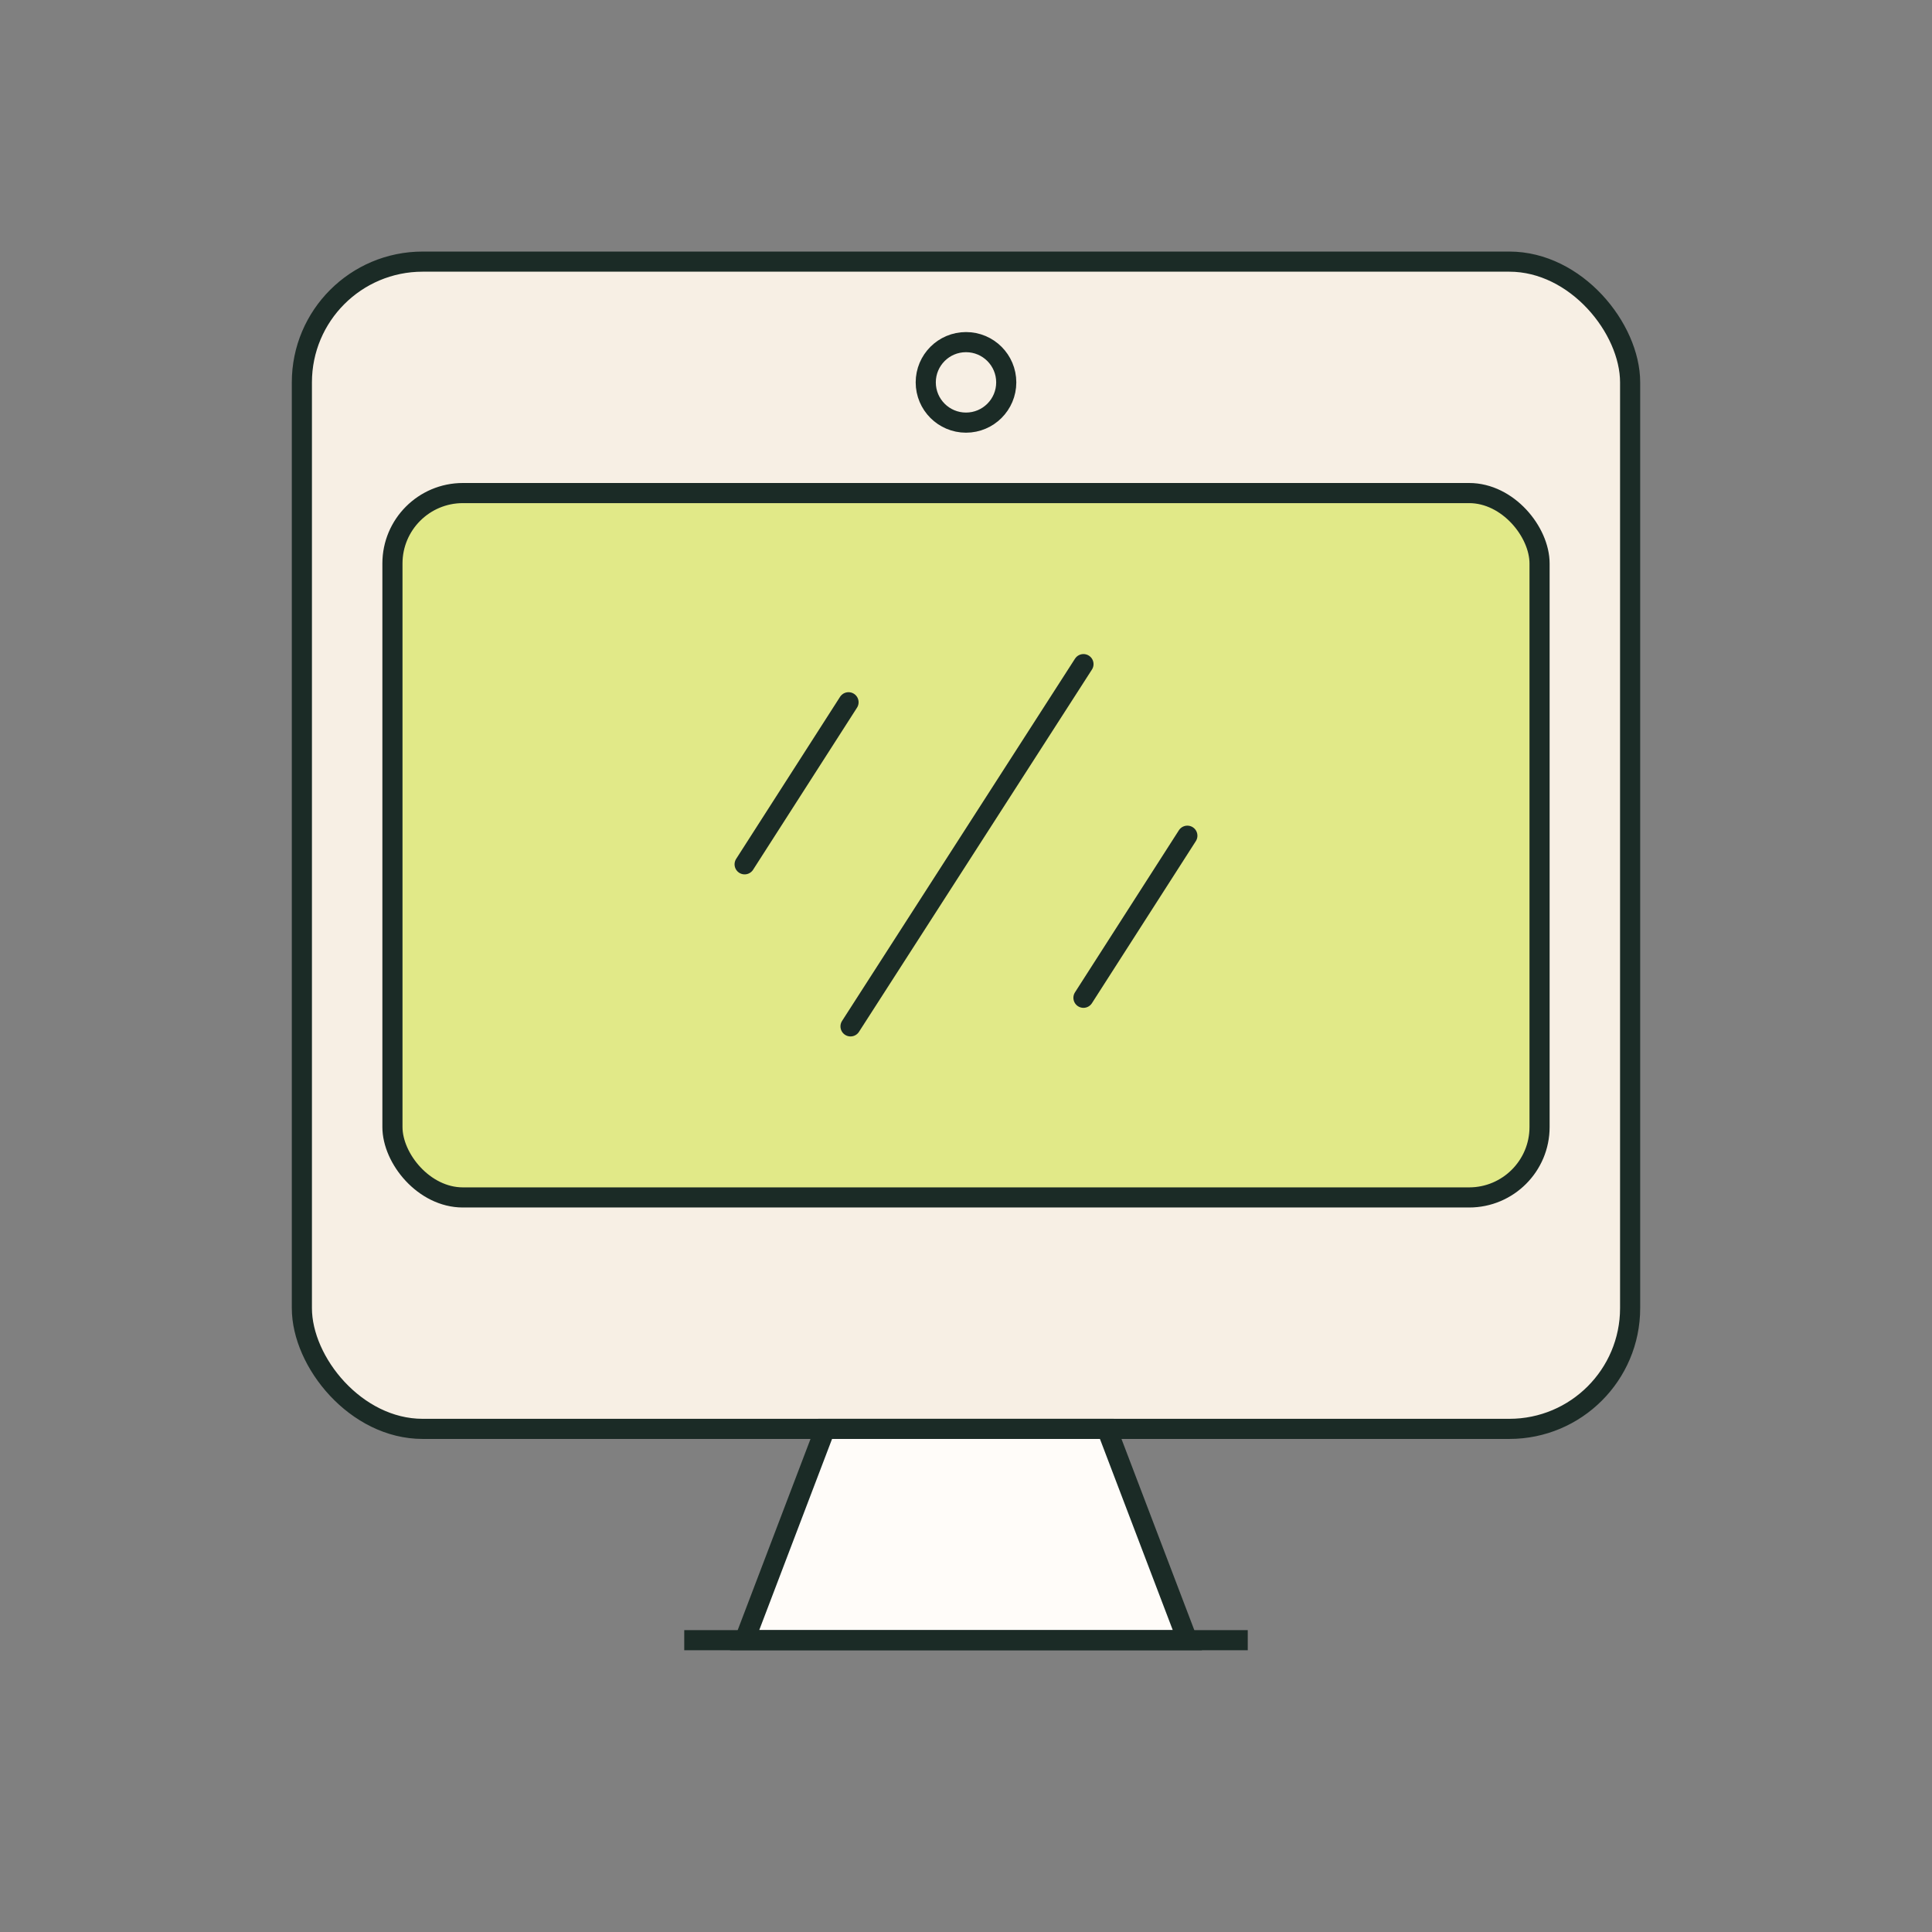
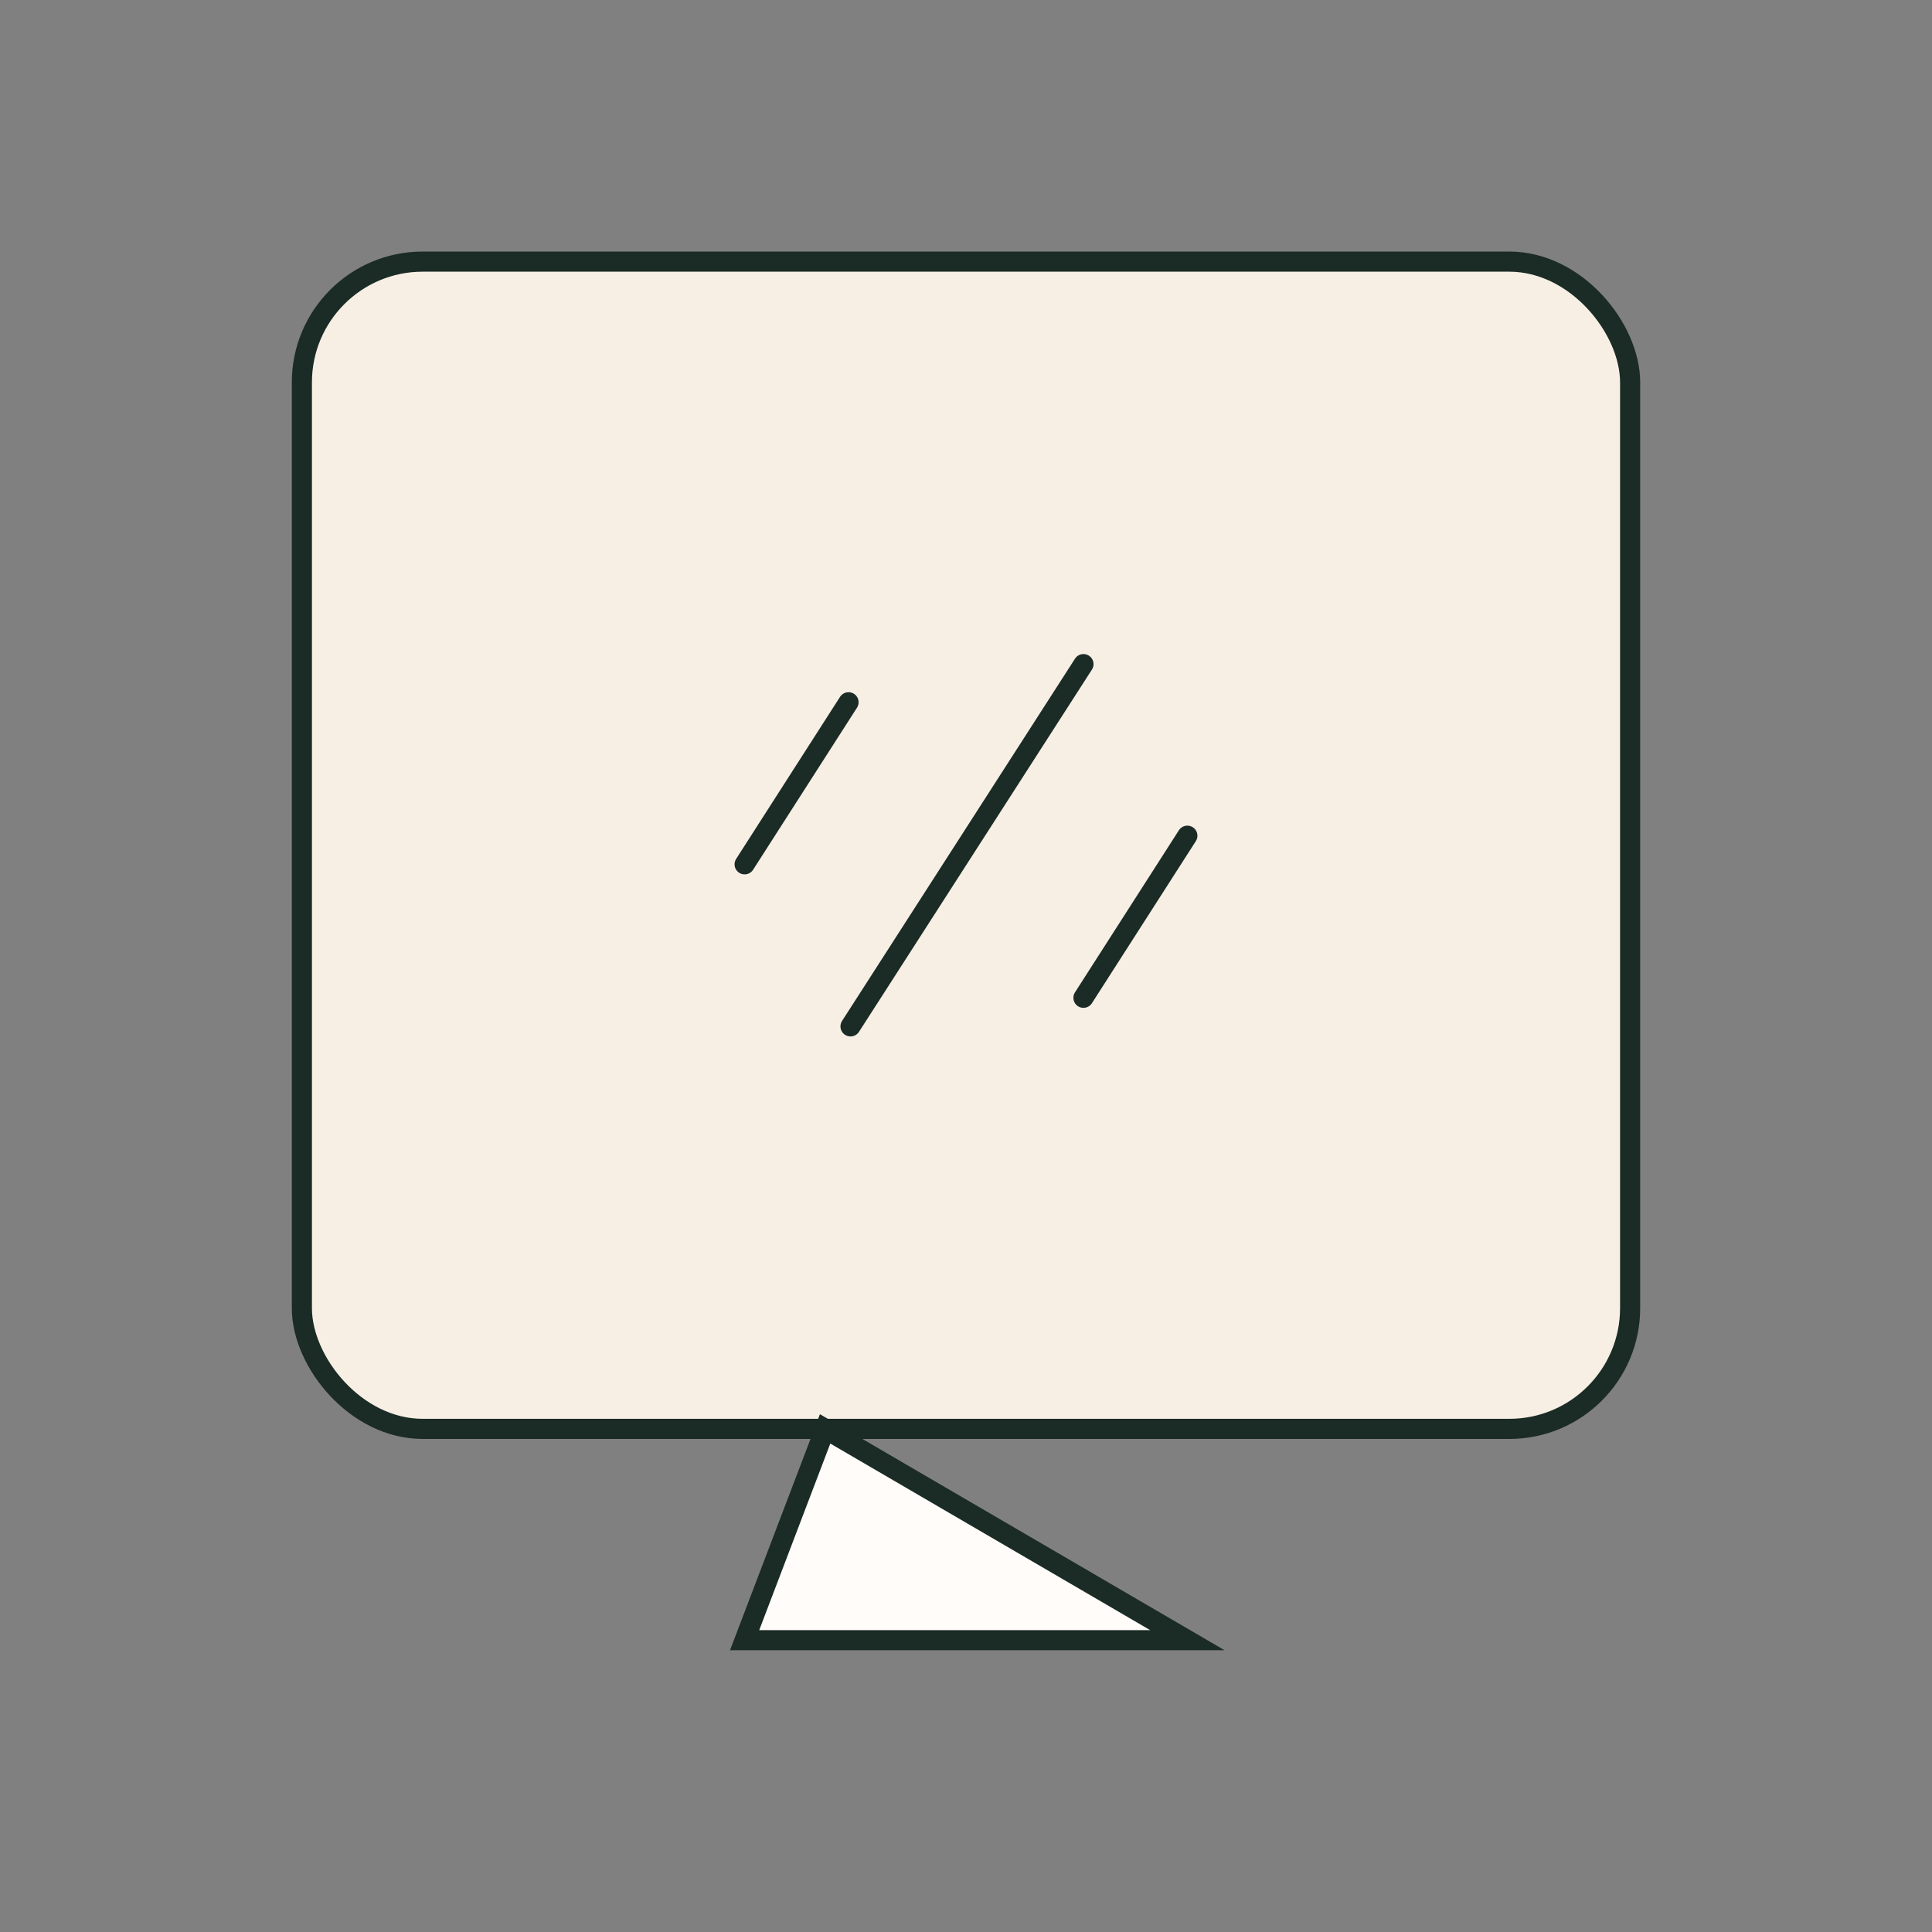
<svg xmlns="http://www.w3.org/2000/svg" width="96" height="96" viewBox="0 0 96 96" fill="none">
  <rect x="0" y="0" width="96" height="96" fill="#808080" stroke="none" />
  <rect x="15" y="13" width="66" height="58" rx="6" fill="#F7EFE4" stroke="#1B2B26" stroke-linejoin="round" />
-   <rect x="19.5" y="24.5" width="57" height="35" rx="3.5" fill="#E1E988" stroke="#1B2B26" />
-   <circle cx="48" cy="19" r="2" fill="#F7EFE4" stroke="#1B2B26" />
  <path d="M42.163 34.895L37 42.947" stroke="#1B2B26" stroke-linecap="round" />
  <path d="M58.999 41.526L53.836 49.579" stroke="#1B2B26" stroke-linecap="round" />
  <path d="M53.837 33L42.262 51" stroke="#1B2B26" stroke-linecap="round" />
-   <path d="M37 81.5L41 71H55L59 81.5H37Z" fill="#FFFCF9" stroke="#1B2B26" />
-   <path d="M34 81.5H62" stroke="#1B2B26" />
+   <path d="M37 81.5L41 71L59 81.5H37Z" fill="#FFFCF9" stroke="#1B2B26" />
</svg>